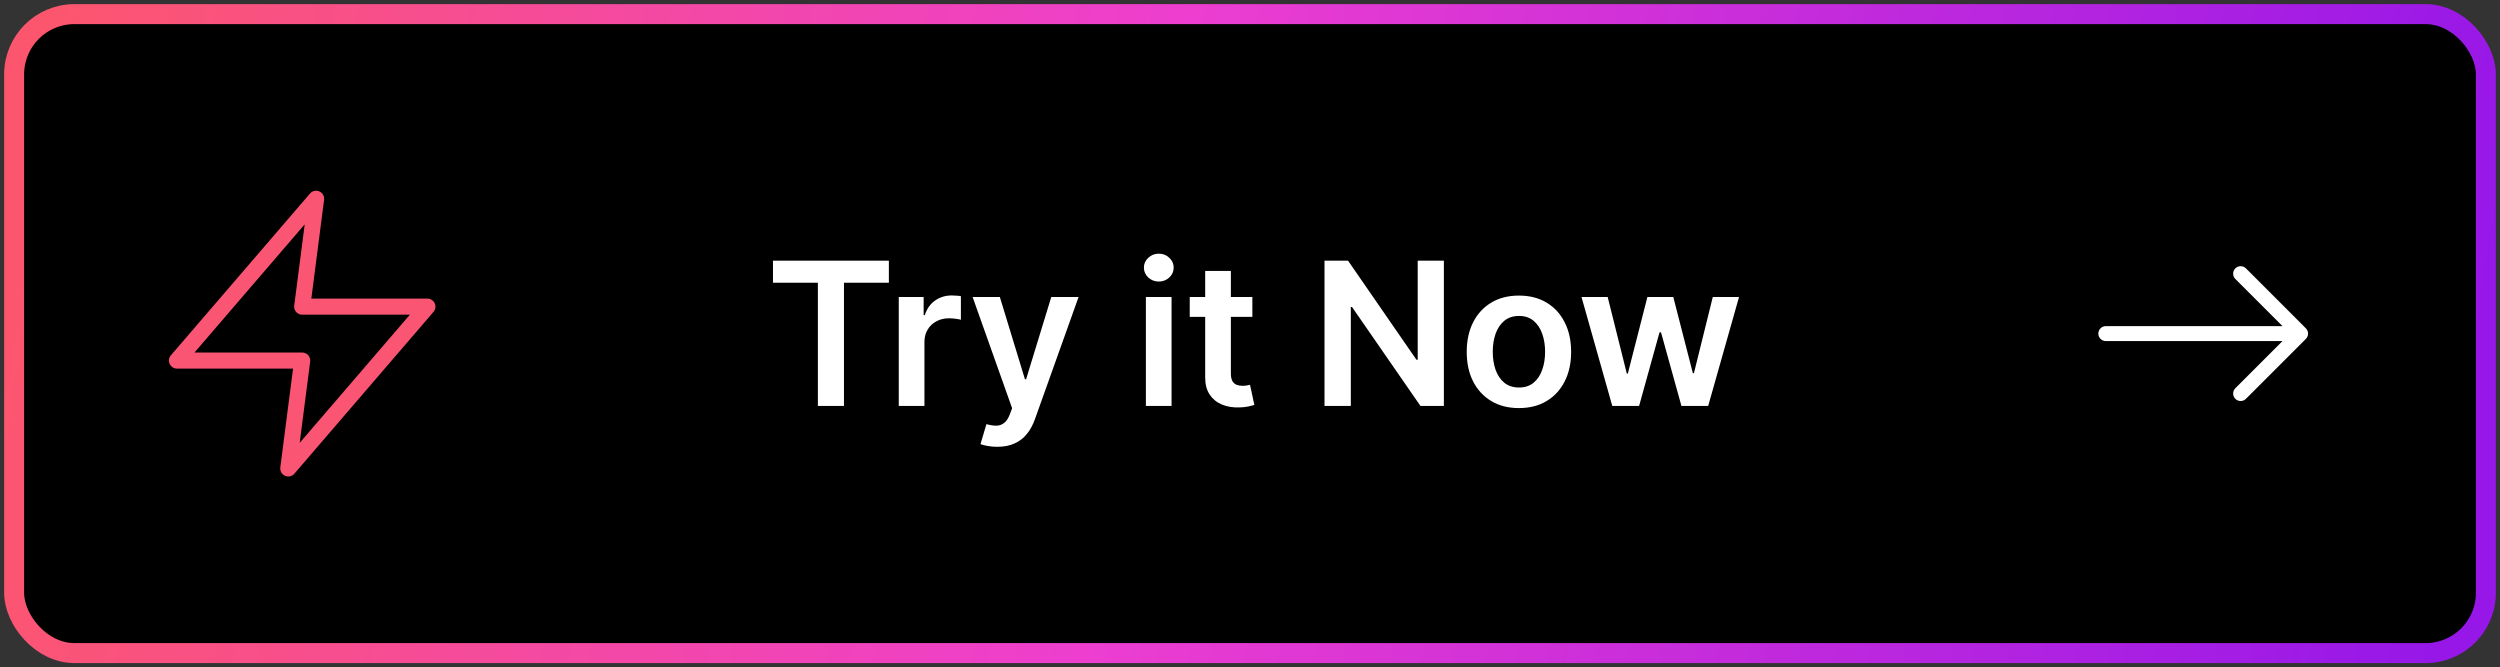
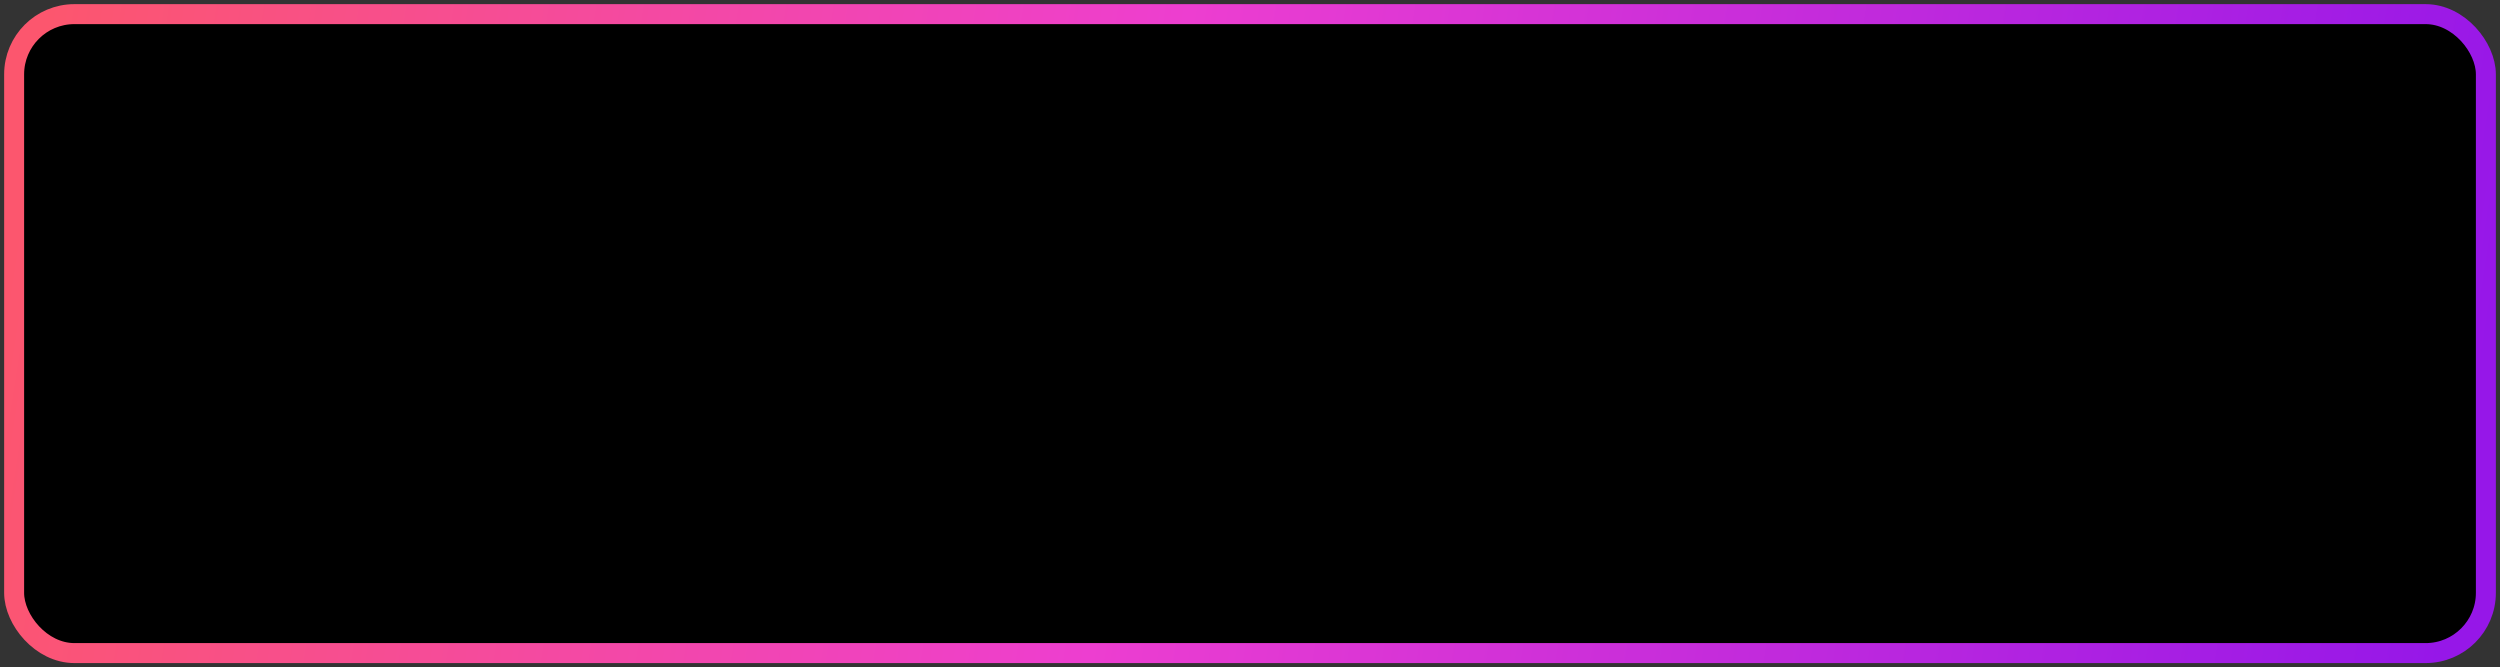
<svg xmlns="http://www.w3.org/2000/svg" width="311" height="83" viewBox="0 0 311 83" fill="none">
  <rect x="0" y="0" width="311" height="83" fill="#333333" stroke="none" />
  <rect x="1.758" y="1.758" width="307.485" height="79.485" rx="7.494" fill="black" />
-   <path fill-rule="evenodd" clip-rule="evenodd" d="M39.324 24.725L22.016 44.855H37.593L35.862 58.275L53.17 38.145H37.593L39.324 24.725Z" stroke="#FB5574" stroke-width="2" stroke-linecap="round" stroke-linejoin="round" />
-   <path d="M96.158 35.174V32.43H110.575V35.174H104.99V50.5H101.743V35.174H96.158ZM111.806 50.5V36.948H114.903V39.206H115.044C115.291 38.424 115.715 37.821 116.314 37.398C116.92 36.968 117.611 36.754 118.388 36.754C118.564 36.754 118.761 36.762 118.979 36.78C119.203 36.792 119.388 36.812 119.535 36.842V39.78C119.4 39.733 119.185 39.692 118.891 39.656C118.603 39.615 118.323 39.595 118.053 39.595C117.47 39.595 116.947 39.721 116.482 39.974C116.023 40.221 115.662 40.565 115.397 41.006C115.132 41.447 115 41.956 115 42.533V50.5H111.806ZM124.055 55.582C123.619 55.582 123.216 55.547 122.846 55.476C122.481 55.411 122.19 55.335 121.972 55.247L122.713 52.759C123.178 52.894 123.593 52.959 123.958 52.953C124.322 52.947 124.643 52.832 124.919 52.609C125.202 52.391 125.44 52.026 125.634 51.515L125.907 50.782L120.993 36.948H124.381L127.504 47.182H127.646L130.778 36.948H134.175L128.748 52.141C128.496 52.859 128.16 53.473 127.743 53.985C127.325 54.503 126.813 54.897 126.207 55.167C125.607 55.444 124.89 55.582 124.055 55.582ZM142.548 50.5V36.948H145.742V50.5H142.548ZM144.154 35.024C143.648 35.024 143.212 34.857 142.848 34.521C142.483 34.18 142.301 33.771 142.301 33.295C142.301 32.813 142.483 32.404 142.848 32.069C143.212 31.727 143.648 31.557 144.154 31.557C144.665 31.557 145.101 31.727 145.459 32.069C145.824 32.404 146.006 32.813 146.006 33.295C146.006 33.771 145.824 34.18 145.459 34.521C145.101 34.857 144.665 35.024 144.154 35.024ZM155.793 36.948V39.418H148.003V36.948H155.793ZM149.926 33.701H153.12V46.424C153.12 46.853 153.185 47.182 153.314 47.412C153.449 47.635 153.626 47.788 153.844 47.871C154.061 47.953 154.302 47.994 154.567 47.994C154.767 47.994 154.949 47.98 155.114 47.95C155.285 47.921 155.414 47.894 155.502 47.871L156.041 50.368C155.87 50.426 155.626 50.491 155.308 50.562C154.996 50.632 154.614 50.673 154.161 50.685C153.361 50.709 152.641 50.588 152 50.324C151.358 50.053 150.85 49.635 150.473 49.071C150.103 48.506 149.92 47.8 149.926 46.953V33.701ZM179.618 32.43V50.5H176.706L168.192 38.192H168.042V50.5H164.769V32.43H167.698L176.204 44.747H176.362V32.43H179.618ZM188.955 50.765C187.632 50.765 186.485 50.474 185.514 49.891C184.544 49.309 183.791 48.494 183.255 47.447C182.726 46.4 182.461 45.177 182.461 43.777C182.461 42.377 182.726 41.15 183.255 40.098C183.791 39.045 184.544 38.227 185.514 37.645C186.485 37.062 187.632 36.771 188.955 36.771C190.279 36.771 191.426 37.062 192.396 37.645C193.367 38.227 194.117 39.045 194.646 40.098C195.181 41.15 195.449 42.377 195.449 43.777C195.449 45.177 195.181 46.4 194.646 47.447C194.117 48.494 193.367 49.309 192.396 49.891C191.426 50.474 190.279 50.765 188.955 50.765ZM188.973 48.206C189.69 48.206 190.29 48.009 190.773 47.615C191.255 47.215 191.614 46.68 191.849 46.009C192.09 45.339 192.211 44.592 192.211 43.768C192.211 42.939 192.09 42.189 191.849 41.518C191.614 40.842 191.255 40.303 190.773 39.903C190.29 39.504 189.69 39.303 188.973 39.303C188.238 39.303 187.626 39.504 187.138 39.903C186.655 40.303 186.293 40.842 186.052 41.518C185.817 42.189 185.699 42.939 185.699 43.768C185.699 44.592 185.817 45.339 186.052 46.009C186.293 46.68 186.655 47.215 187.138 47.615C187.626 48.009 188.238 48.206 188.973 48.206ZM200.569 50.5L196.739 36.948H199.995L202.377 46.477H202.501L204.936 36.948H208.156L210.592 46.424H210.724L213.071 36.948H216.335L212.497 50.5H209.171L206.63 41.342H206.445L203.904 50.5H200.569Z" fill="white" />
-   <path fill-rule="evenodd" clip-rule="evenodd" d="M261.033 41.501C261.033 41.253 261.131 41.017 261.306 40.842C261.481 40.667 261.718 40.569 261.965 40.569L283.94 40.569L278.076 34.706C277.901 34.532 277.803 34.294 277.803 34.047C277.803 33.799 277.901 33.562 278.076 33.387C278.251 33.212 278.488 33.114 278.736 33.114C278.983 33.114 279.221 33.212 279.396 33.387L286.849 40.841C286.936 40.927 287.005 41.03 287.052 41.144C287.099 41.257 287.123 41.378 287.123 41.501C287.123 41.623 287.099 41.745 287.052 41.858C287.005 41.971 286.936 42.074 286.849 42.16L279.396 49.614C279.221 49.789 278.983 49.887 278.736 49.887C278.488 49.887 278.251 49.789 278.076 49.614C277.901 49.439 277.803 49.202 277.803 48.954C277.803 48.707 277.901 48.47 278.076 48.295L283.94 42.432L261.965 42.432C261.718 42.432 261.481 42.334 261.306 42.159C261.131 41.985 261.033 41.748 261.033 41.501Z" fill="white" />
  <rect x="1.758" y="1.758" width="307.485" height="79.485" rx="7.494" stroke="url(#paint0_linear_92_2)" stroke-width="2.485" />
  <defs>
    <linearGradient id="paint0_linear_92_2" x1="3" y1="21.51" x2="305.667" y2="68.967" gradientUnits="userSpaceOnUse">
      <stop stop-color="#FC566E" />
      <stop offset="0.457" stop-color="#ED3ED0" />
      <stop offset="1" stop-color="#9617E8" />
    </linearGradient>
  </defs>
</svg>